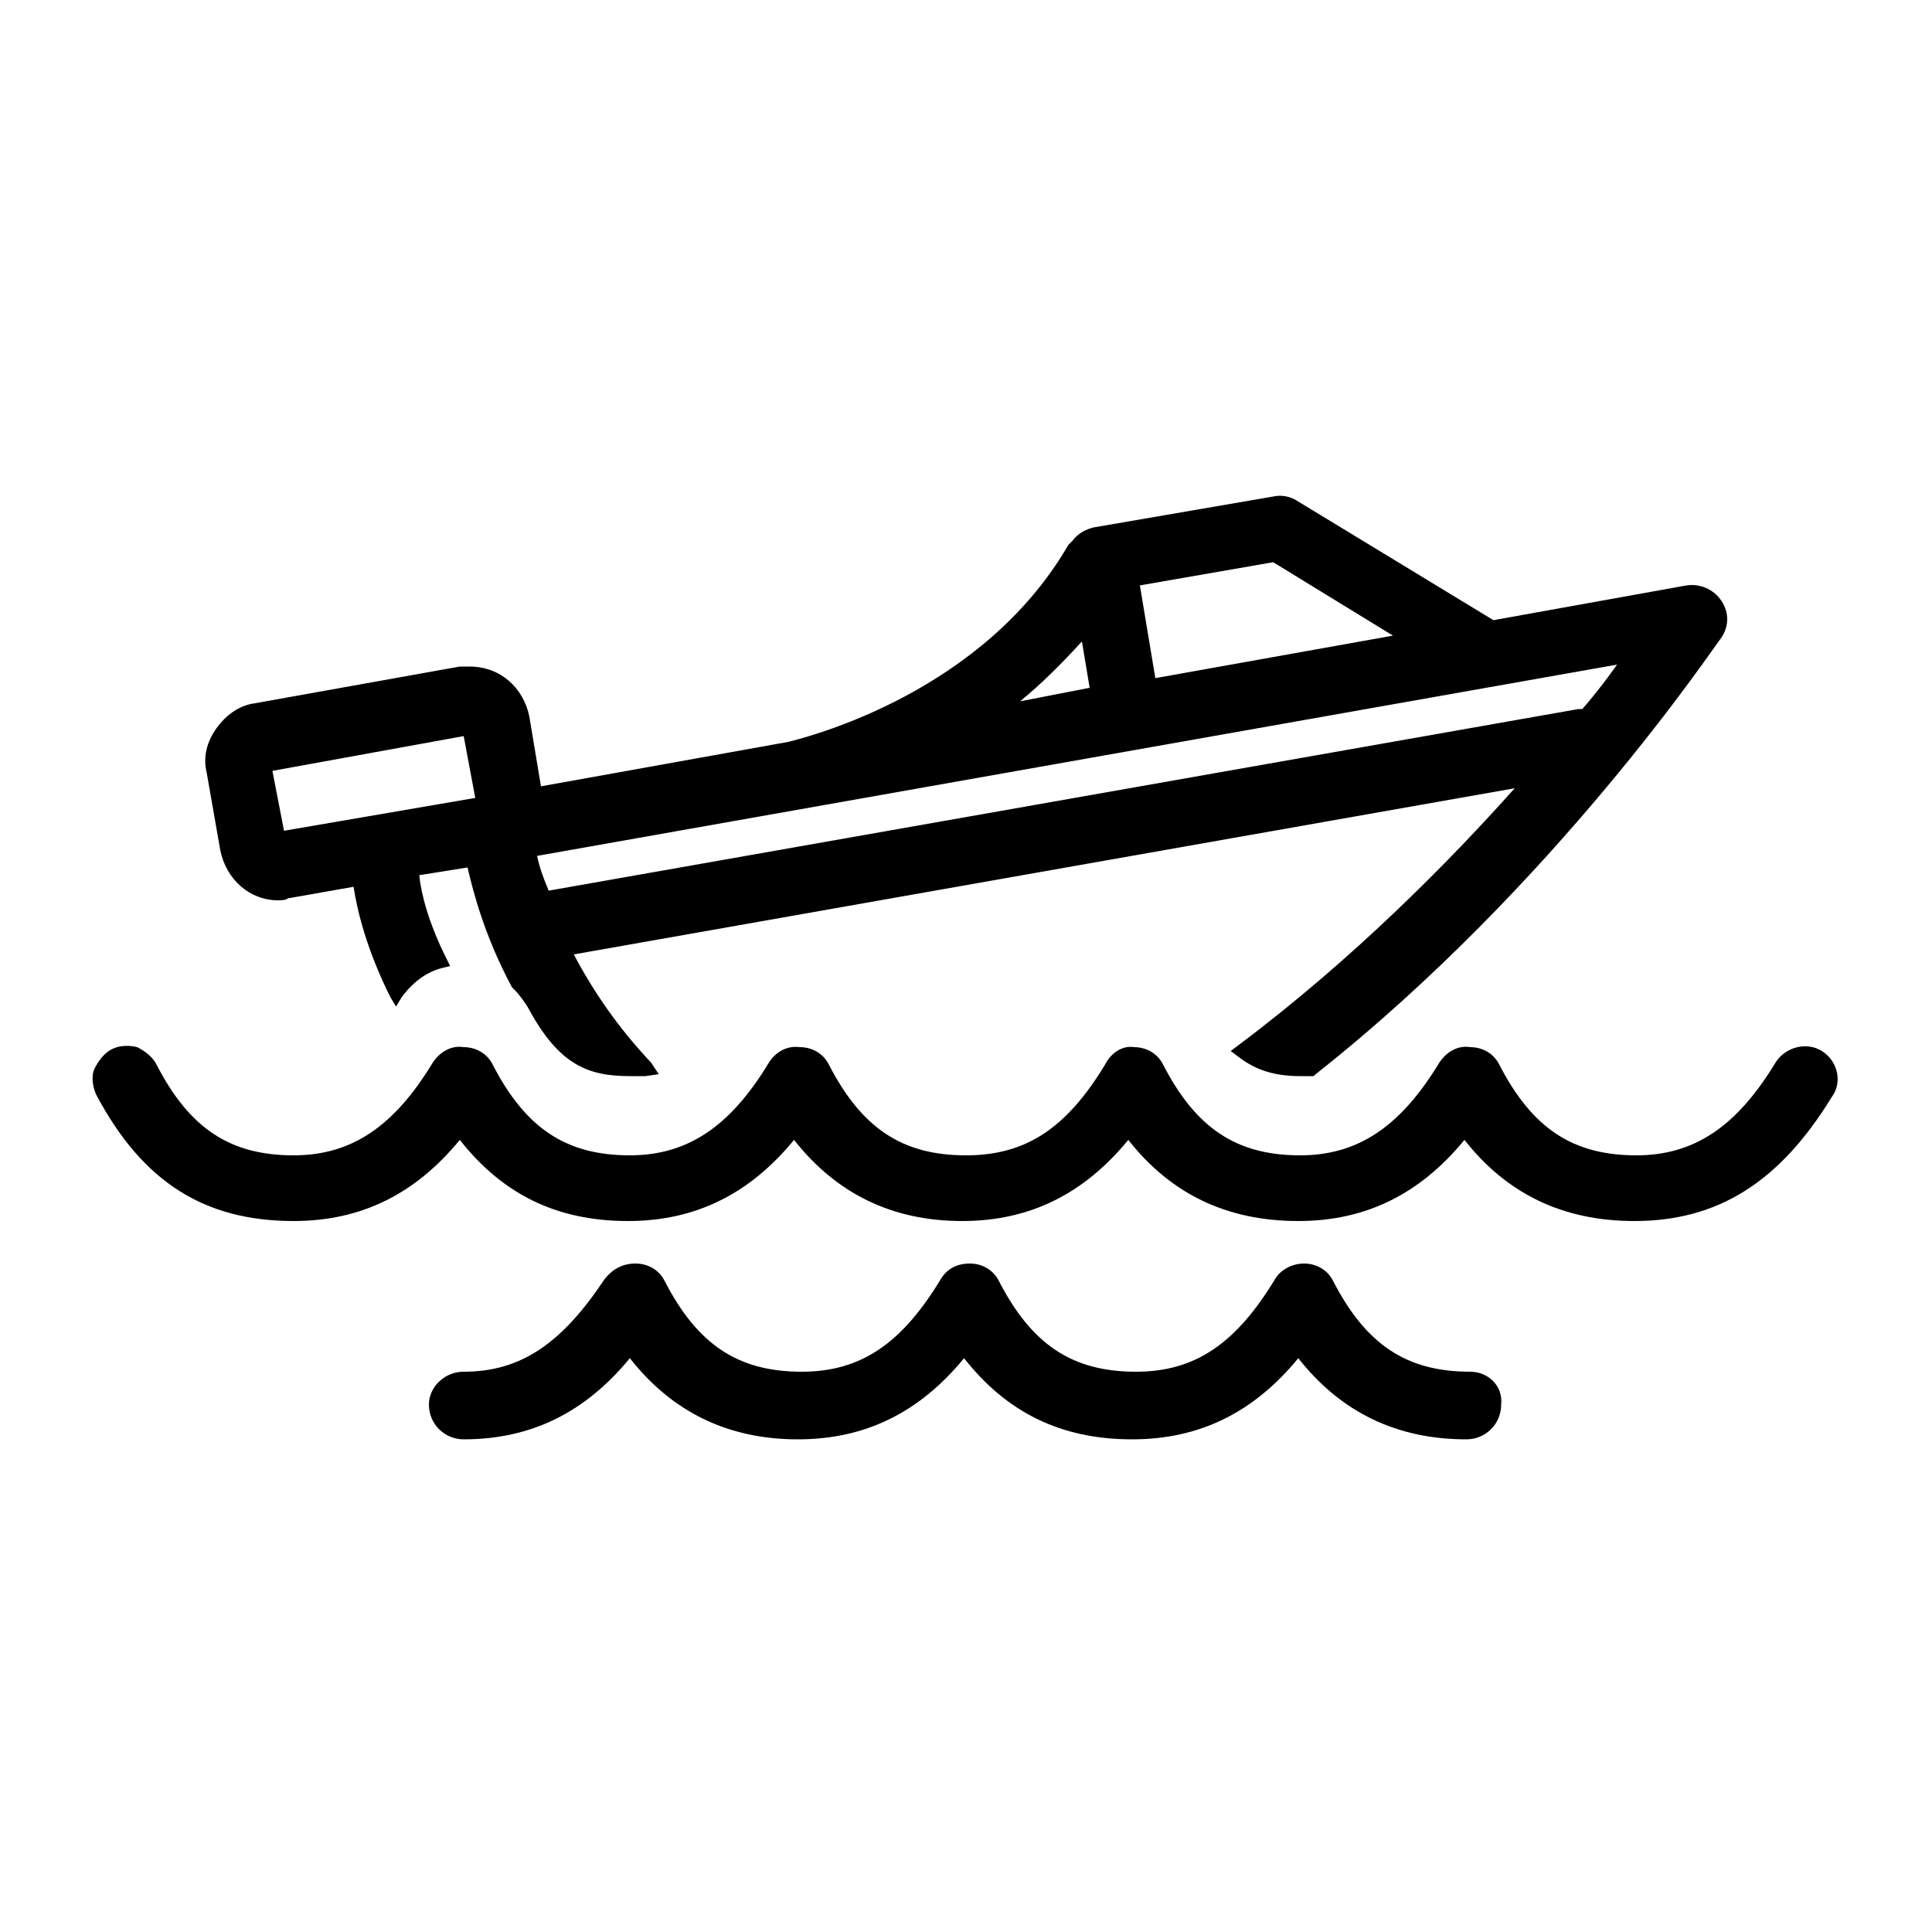
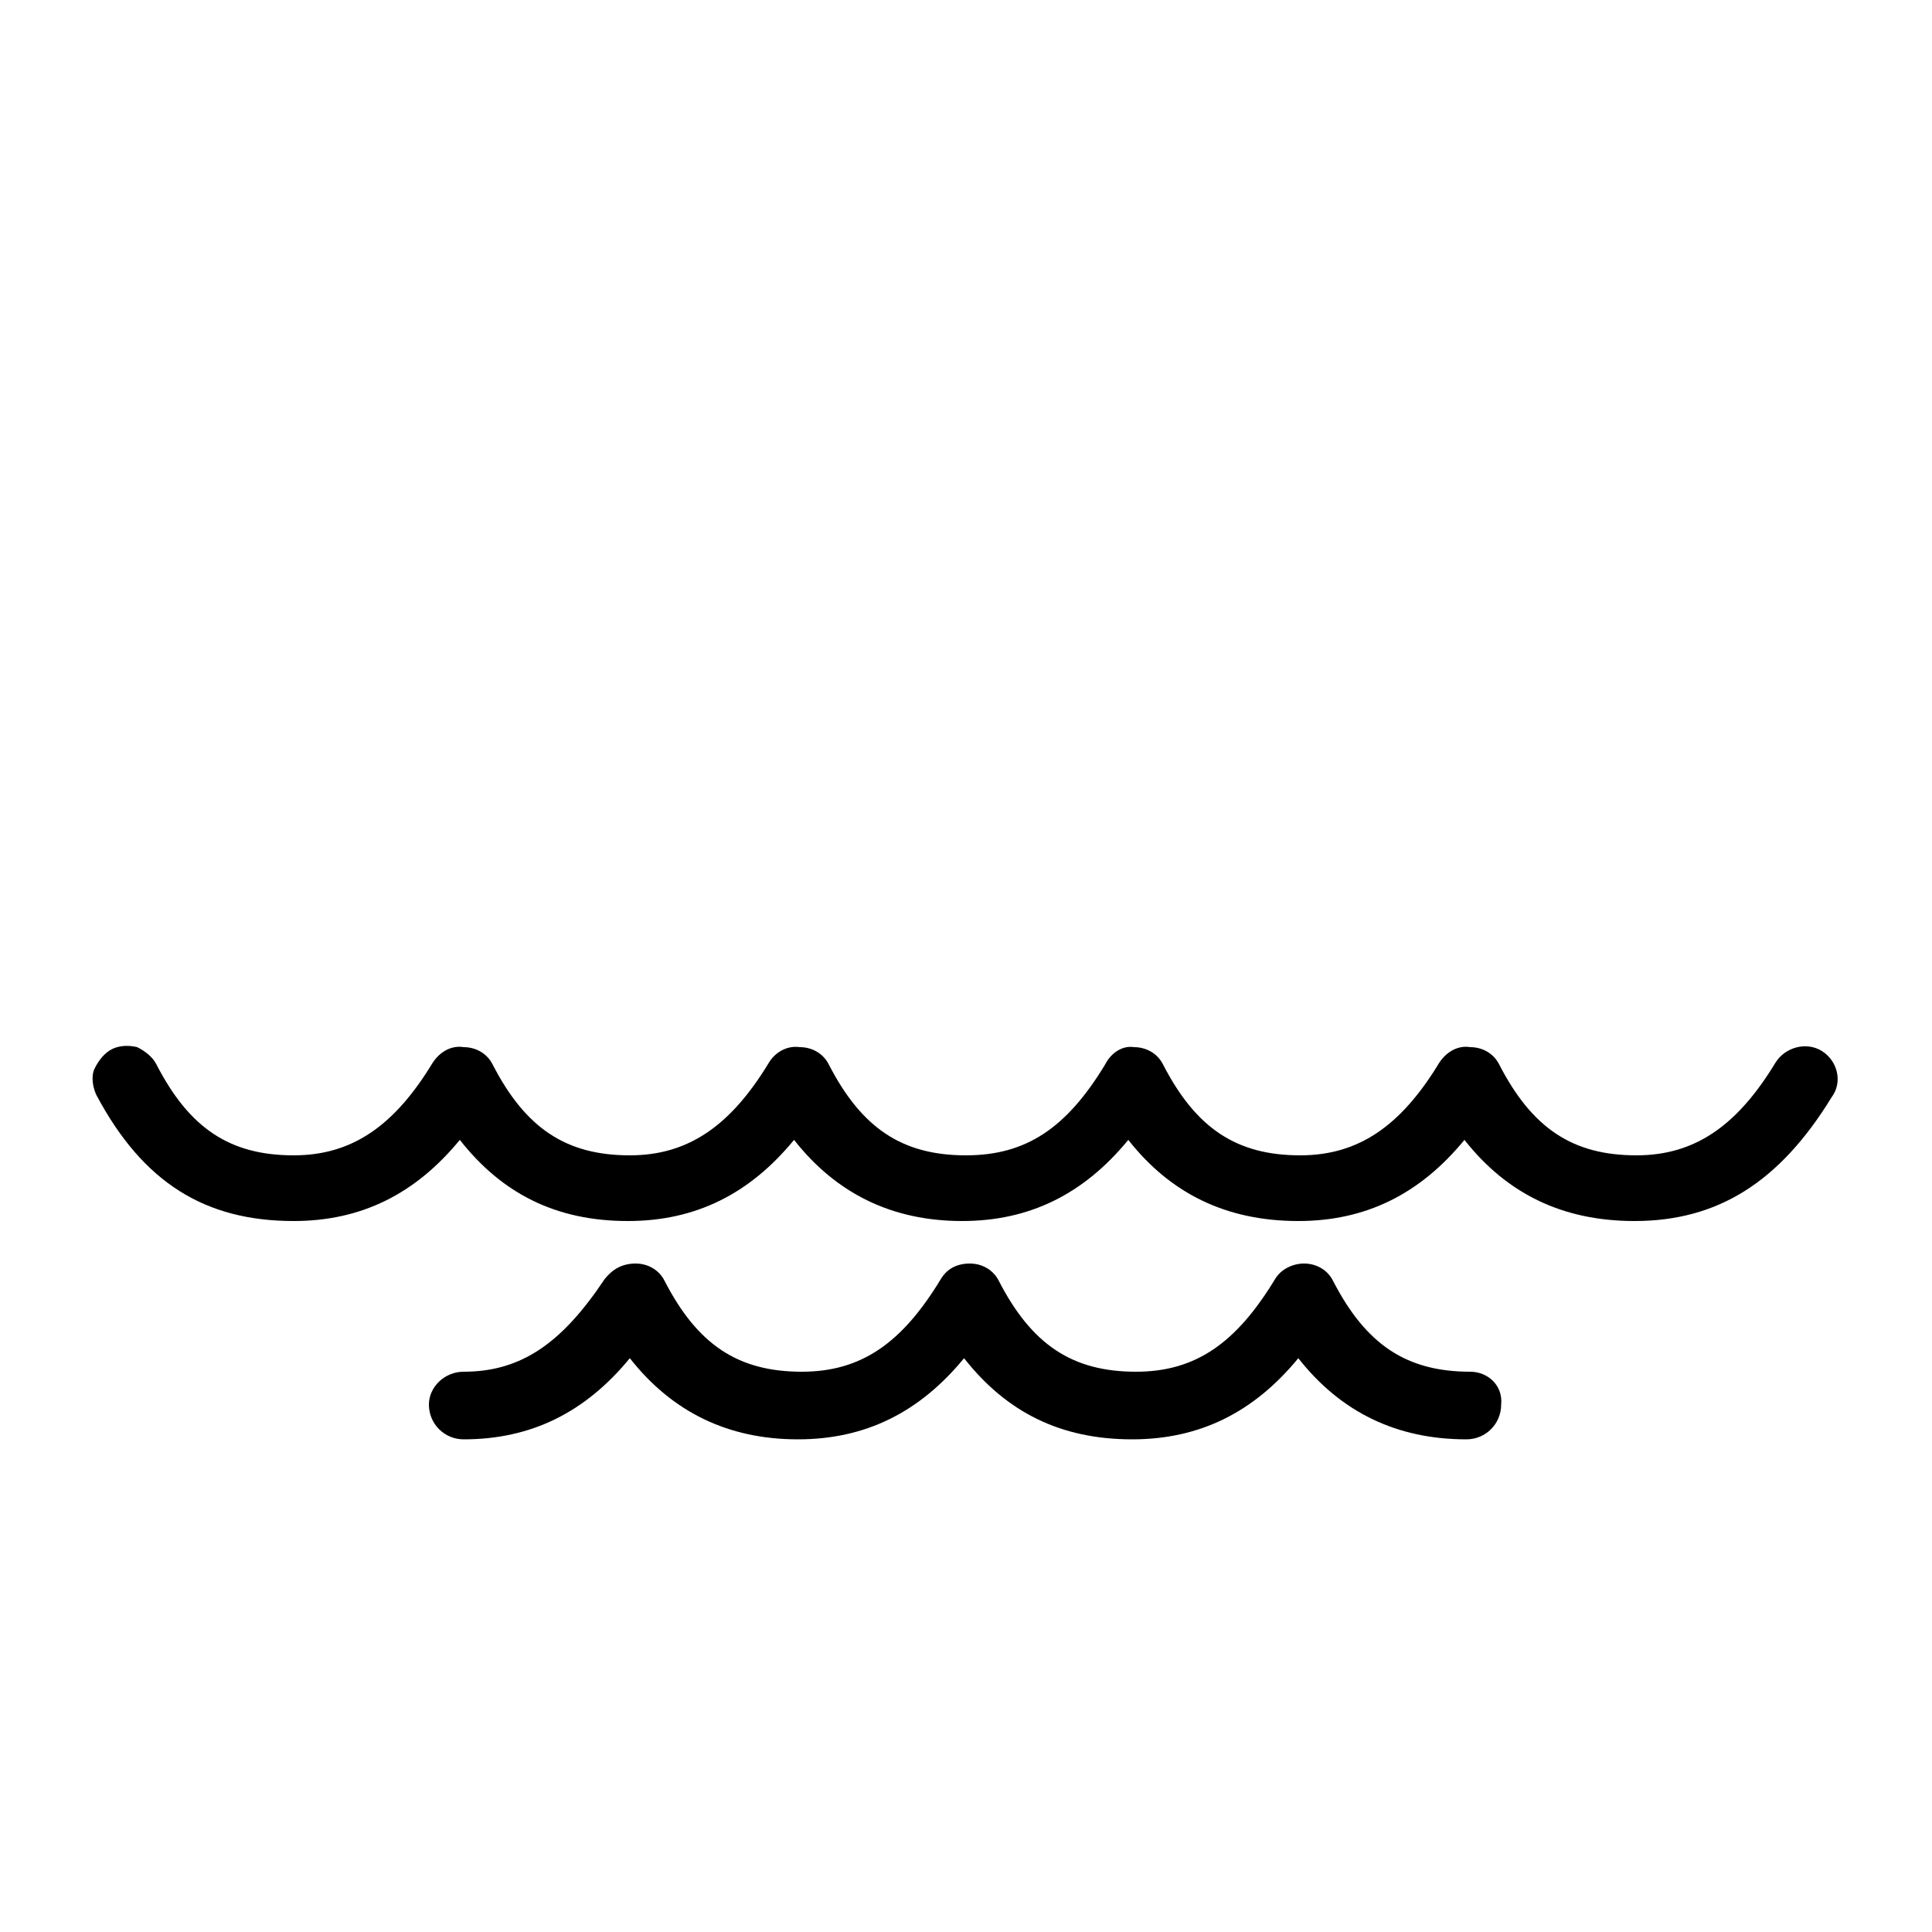
<svg xmlns="http://www.w3.org/2000/svg" viewBox="0 0 100 100">
  <style />
  <g id="_x30_88_585">
-     <path d="M11.4 44c.3 1.5 1.5 2.6 3 2.6.1 0 .4 0 .5-.1l3.4-.6c.2 1.3.7 3.3 1.9 5.7l.3.5.3-.5c.6-.8 1.3-1.3 2.1-1.5l.4-.1-.2-.4c-.9-1.8-1.3-3.3-1.4-4.3l2.5-.4c.3 1.3.9 3.6 2.3 6.2l.1.1c.3.3.5.6.7.9 1.6 3 3.1 3.6 5.3 3.6h.8l.7-.1-.4-.6c-1.7-1.8-3-3.7-4-5.6l48.7-8.6c-3.3 3.7-8.3 8.8-14.3 13.3l-.4.3.4.3c.9.7 1.9 1 3.2 1h.7l.1-.1c12.4-9.8 20.6-22.1 21-22.6.4-.6.4-1.3 0-1.9-.4-.6-1.1-.9-1.8-.8l-10 1.8-10.2-6.2c-.3-.2-.8-.3-1.2-.2l-9.3 1.6c-.4.1-.8.3-1.1.7l-.2.2c-4.4 7.6-13.3 9.9-14.5 10.2L28 40.7l-.6-3.6c-.3-1.5-1.5-2.6-3.1-2.6h-.5l-10.6 1.9c-.8.1-1.5.6-2 1.3-.5.7-.7 1.5-.5 2.3l.7 4zm2.7-4.1l9.9-1.8.6 3.2-9.9 1.7-.6-3.1zm38.7-3.6c1.1-.9 2.2-2 3.2-3.1l.4 2.4-3.6.7zm6.2-6l6.9-1.2 6.2 3.8-12.3 2.2-.8-4.8zm-31.2 14l55.9-9.9c-.5.7-1.1 1.5-1.8 2.3h-.2l-53.3 9.4c-.3-.7-.5-1.3-.6-1.8z" />
    <path d="M94.3 54.4c-.8-.5-1.9-.2-2.4.6-2 3.3-4.2 4.8-7.2 4.8-3.3 0-5.4-1.4-7.1-4.7-.3-.6-.9-.9-1.5-.9-.6-.1-1.2.2-1.6.8-2 3.3-4.2 4.8-7.2 4.8-3.3 0-5.4-1.4-7.1-4.7-.3-.6-.9-.9-1.5-.9-.6-.1-1.2.3-1.5.9-2 3.3-4.1 4.7-7.2 4.7-3.3 0-5.4-1.4-7.1-4.7-.3-.6-.9-.9-1.5-.9-.7-.1-1.3.3-1.6.8-2 3.3-4.2 4.8-7.2 4.8-3.3 0-5.4-1.4-7.1-4.7-.3-.6-.9-.9-1.5-.9-.6-.1-1.2.2-1.6.8-2 3.3-4.2 4.8-7.2 4.8-3.3 0-5.4-1.4-7.1-4.7-.2-.4-.6-.7-1-.9-.4-.1-.9-.1-1.3.1s-.7.6-.9 1-.1 1 .1 1.4c2.4 4.5 5.6 6.5 10.2 6.5 3.5 0 6.3-1.4 8.6-4.2 2.2 2.8 5 4.2 8.7 4.2 3.5 0 6.3-1.4 8.6-4.2 2.2 2.8 5.1 4.2 8.7 4.2 3.5 0 6.3-1.4 8.6-4.2 2.2 2.8 5.1 4.2 8.8 4.2 3.5 0 6.3-1.4 8.6-4.2 2.2 2.8 5.1 4.2 8.8 4.2 4.3 0 7.5-2 10.2-6.4.6-.8.3-1.9-.5-2.4zM76.1 71c-3.3 0-5.4-1.4-7.1-4.7-.3-.6-.9-.9-1.5-.9s-1.2.3-1.5.8c-2 3.3-4.1 4.8-7.2 4.8-3.3 0-5.4-1.4-7.1-4.7-.3-.6-.9-.9-1.5-.9-.7 0-1.2.3-1.5.8-2 3.3-4.1 4.8-7.2 4.8-3.3 0-5.4-1.4-7.1-4.7-.3-.6-.9-.9-1.5-.9-.7 0-1.2.3-1.6.8C29.1 69.5 27 71 24 71c-1 0-1.8.8-1.8 1.7 0 1 .8 1.8 1.8 1.8 3.5 0 6.3-1.4 8.6-4.2 2.2 2.8 5.1 4.2 8.7 4.2 3.5 0 6.3-1.4 8.6-4.2 2.2 2.8 5 4.2 8.7 4.2 3.5 0 6.3-1.4 8.6-4.2 2.2 2.8 5.1 4.2 8.7 4.2 1 0 1.8-.8 1.8-1.8.1-1-.7-1.7-1.6-1.7z" />
  </g>
</svg>